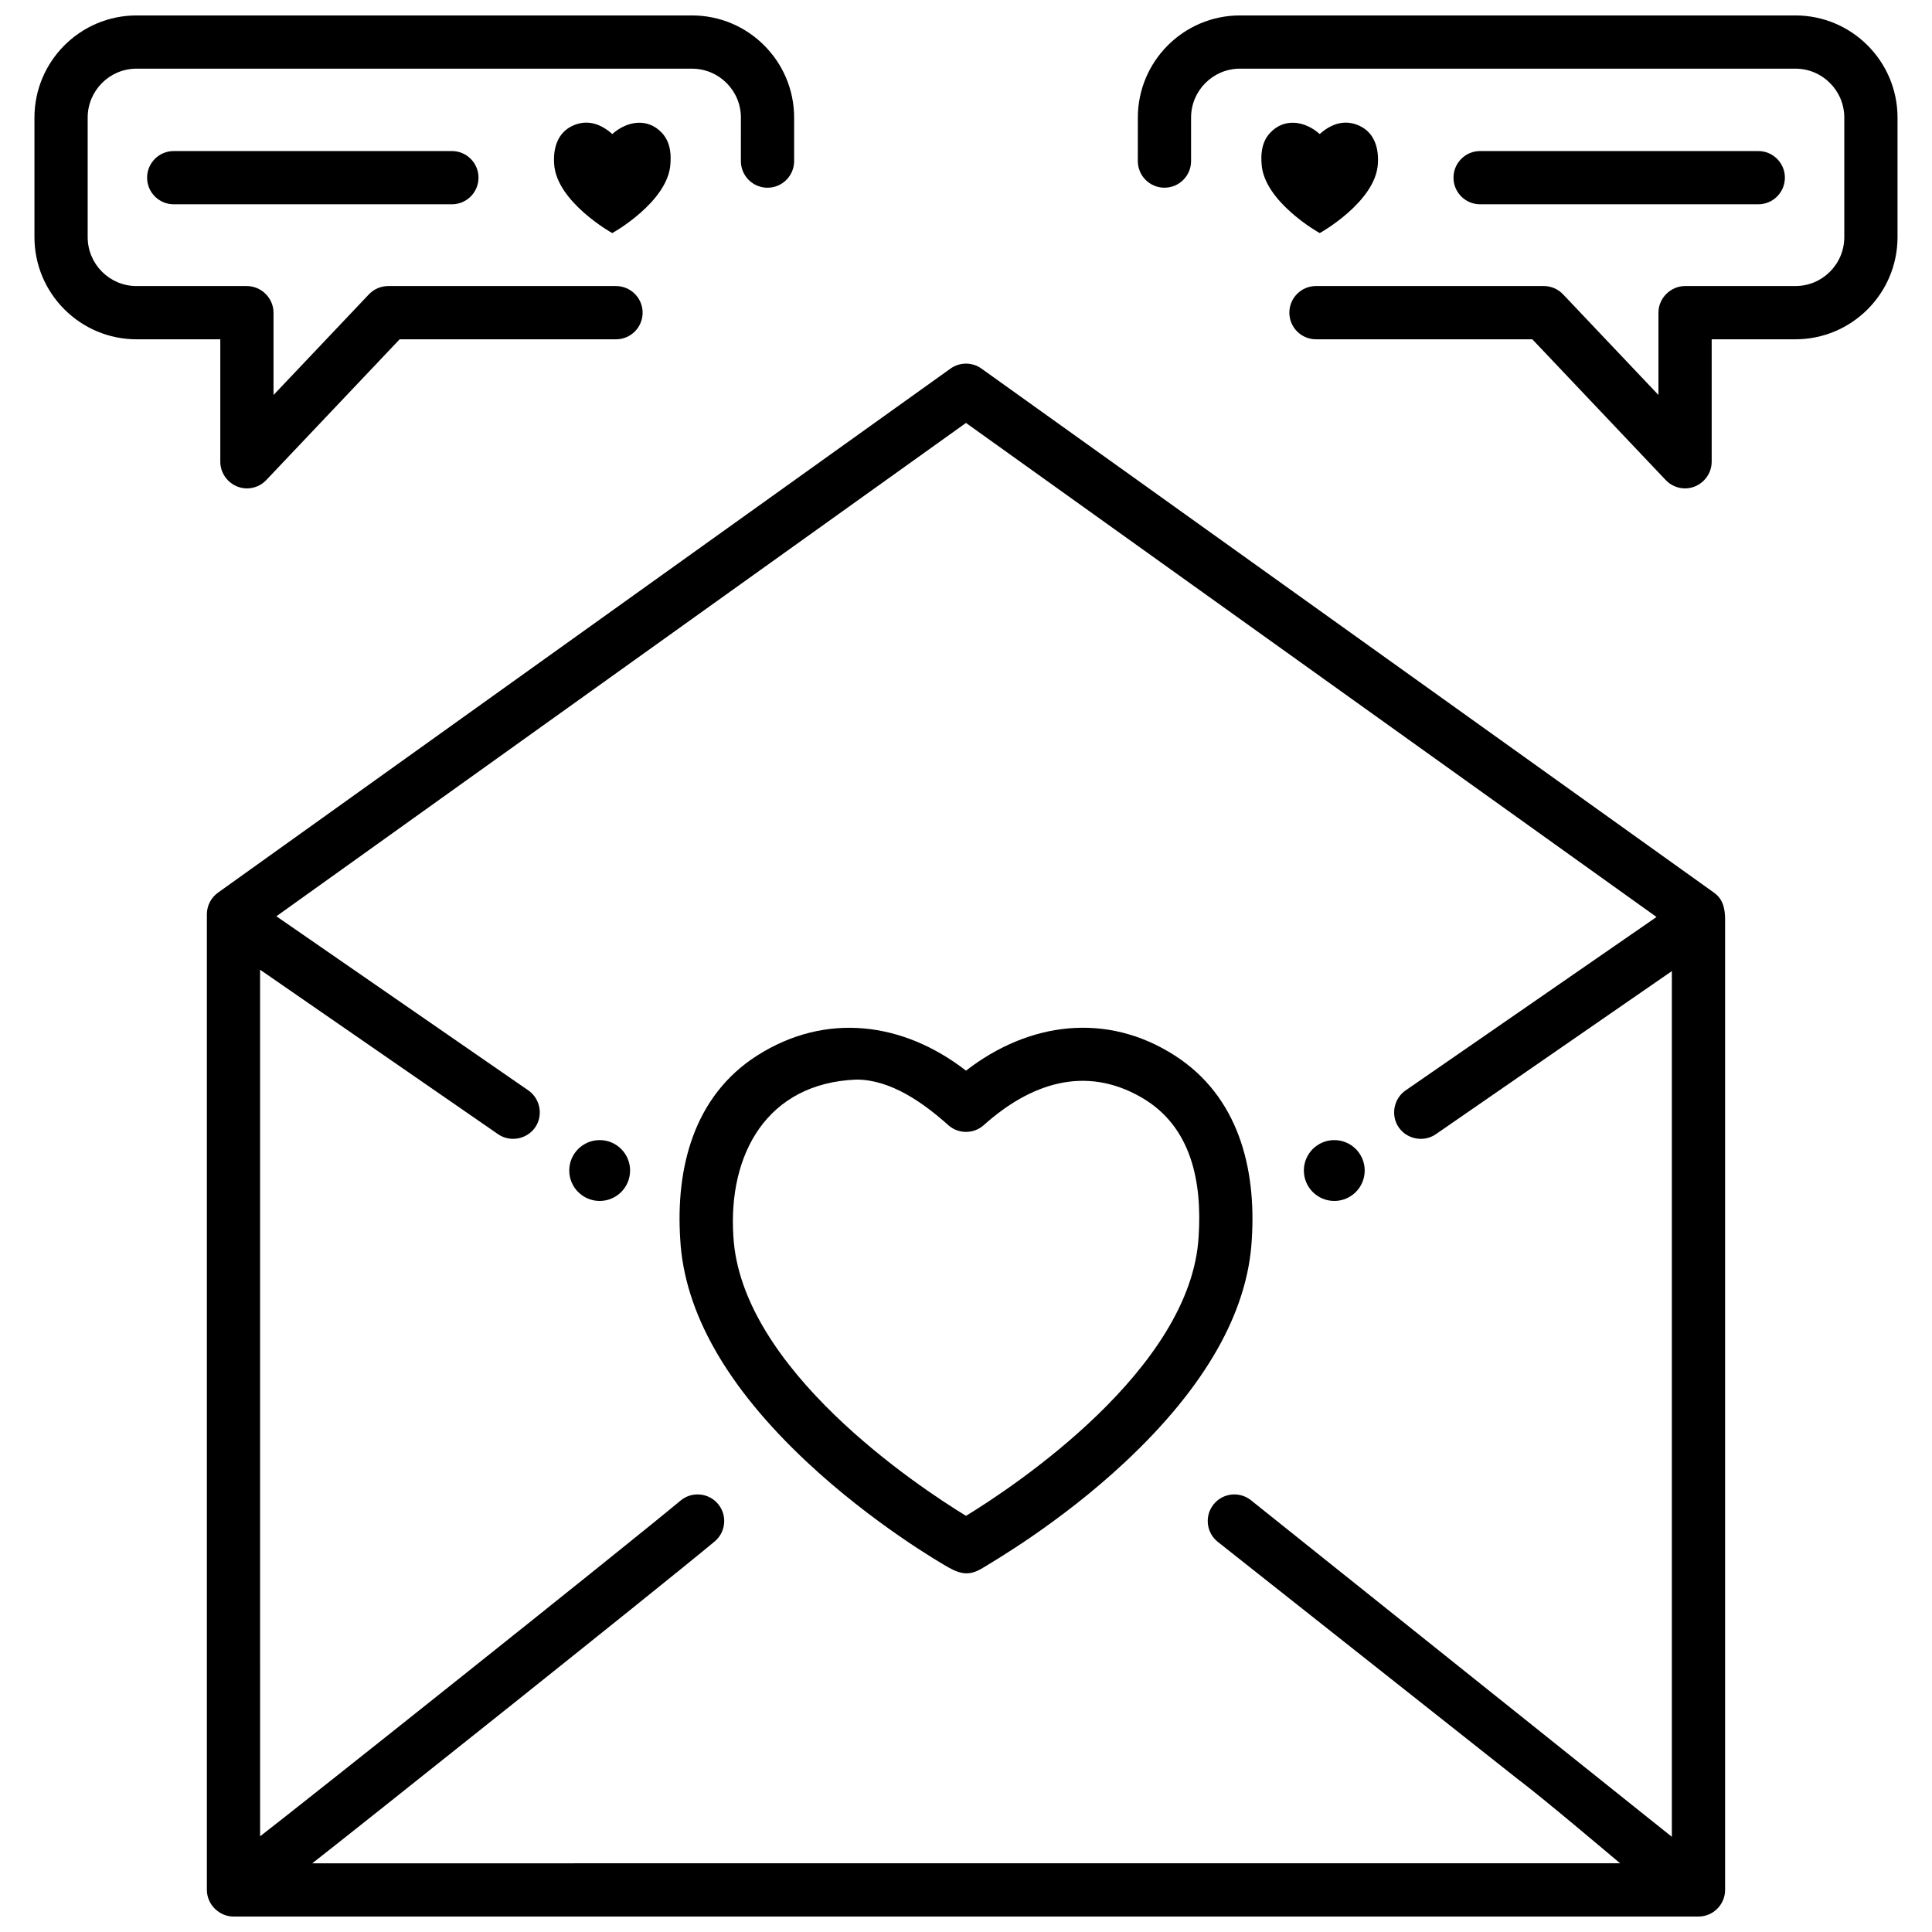
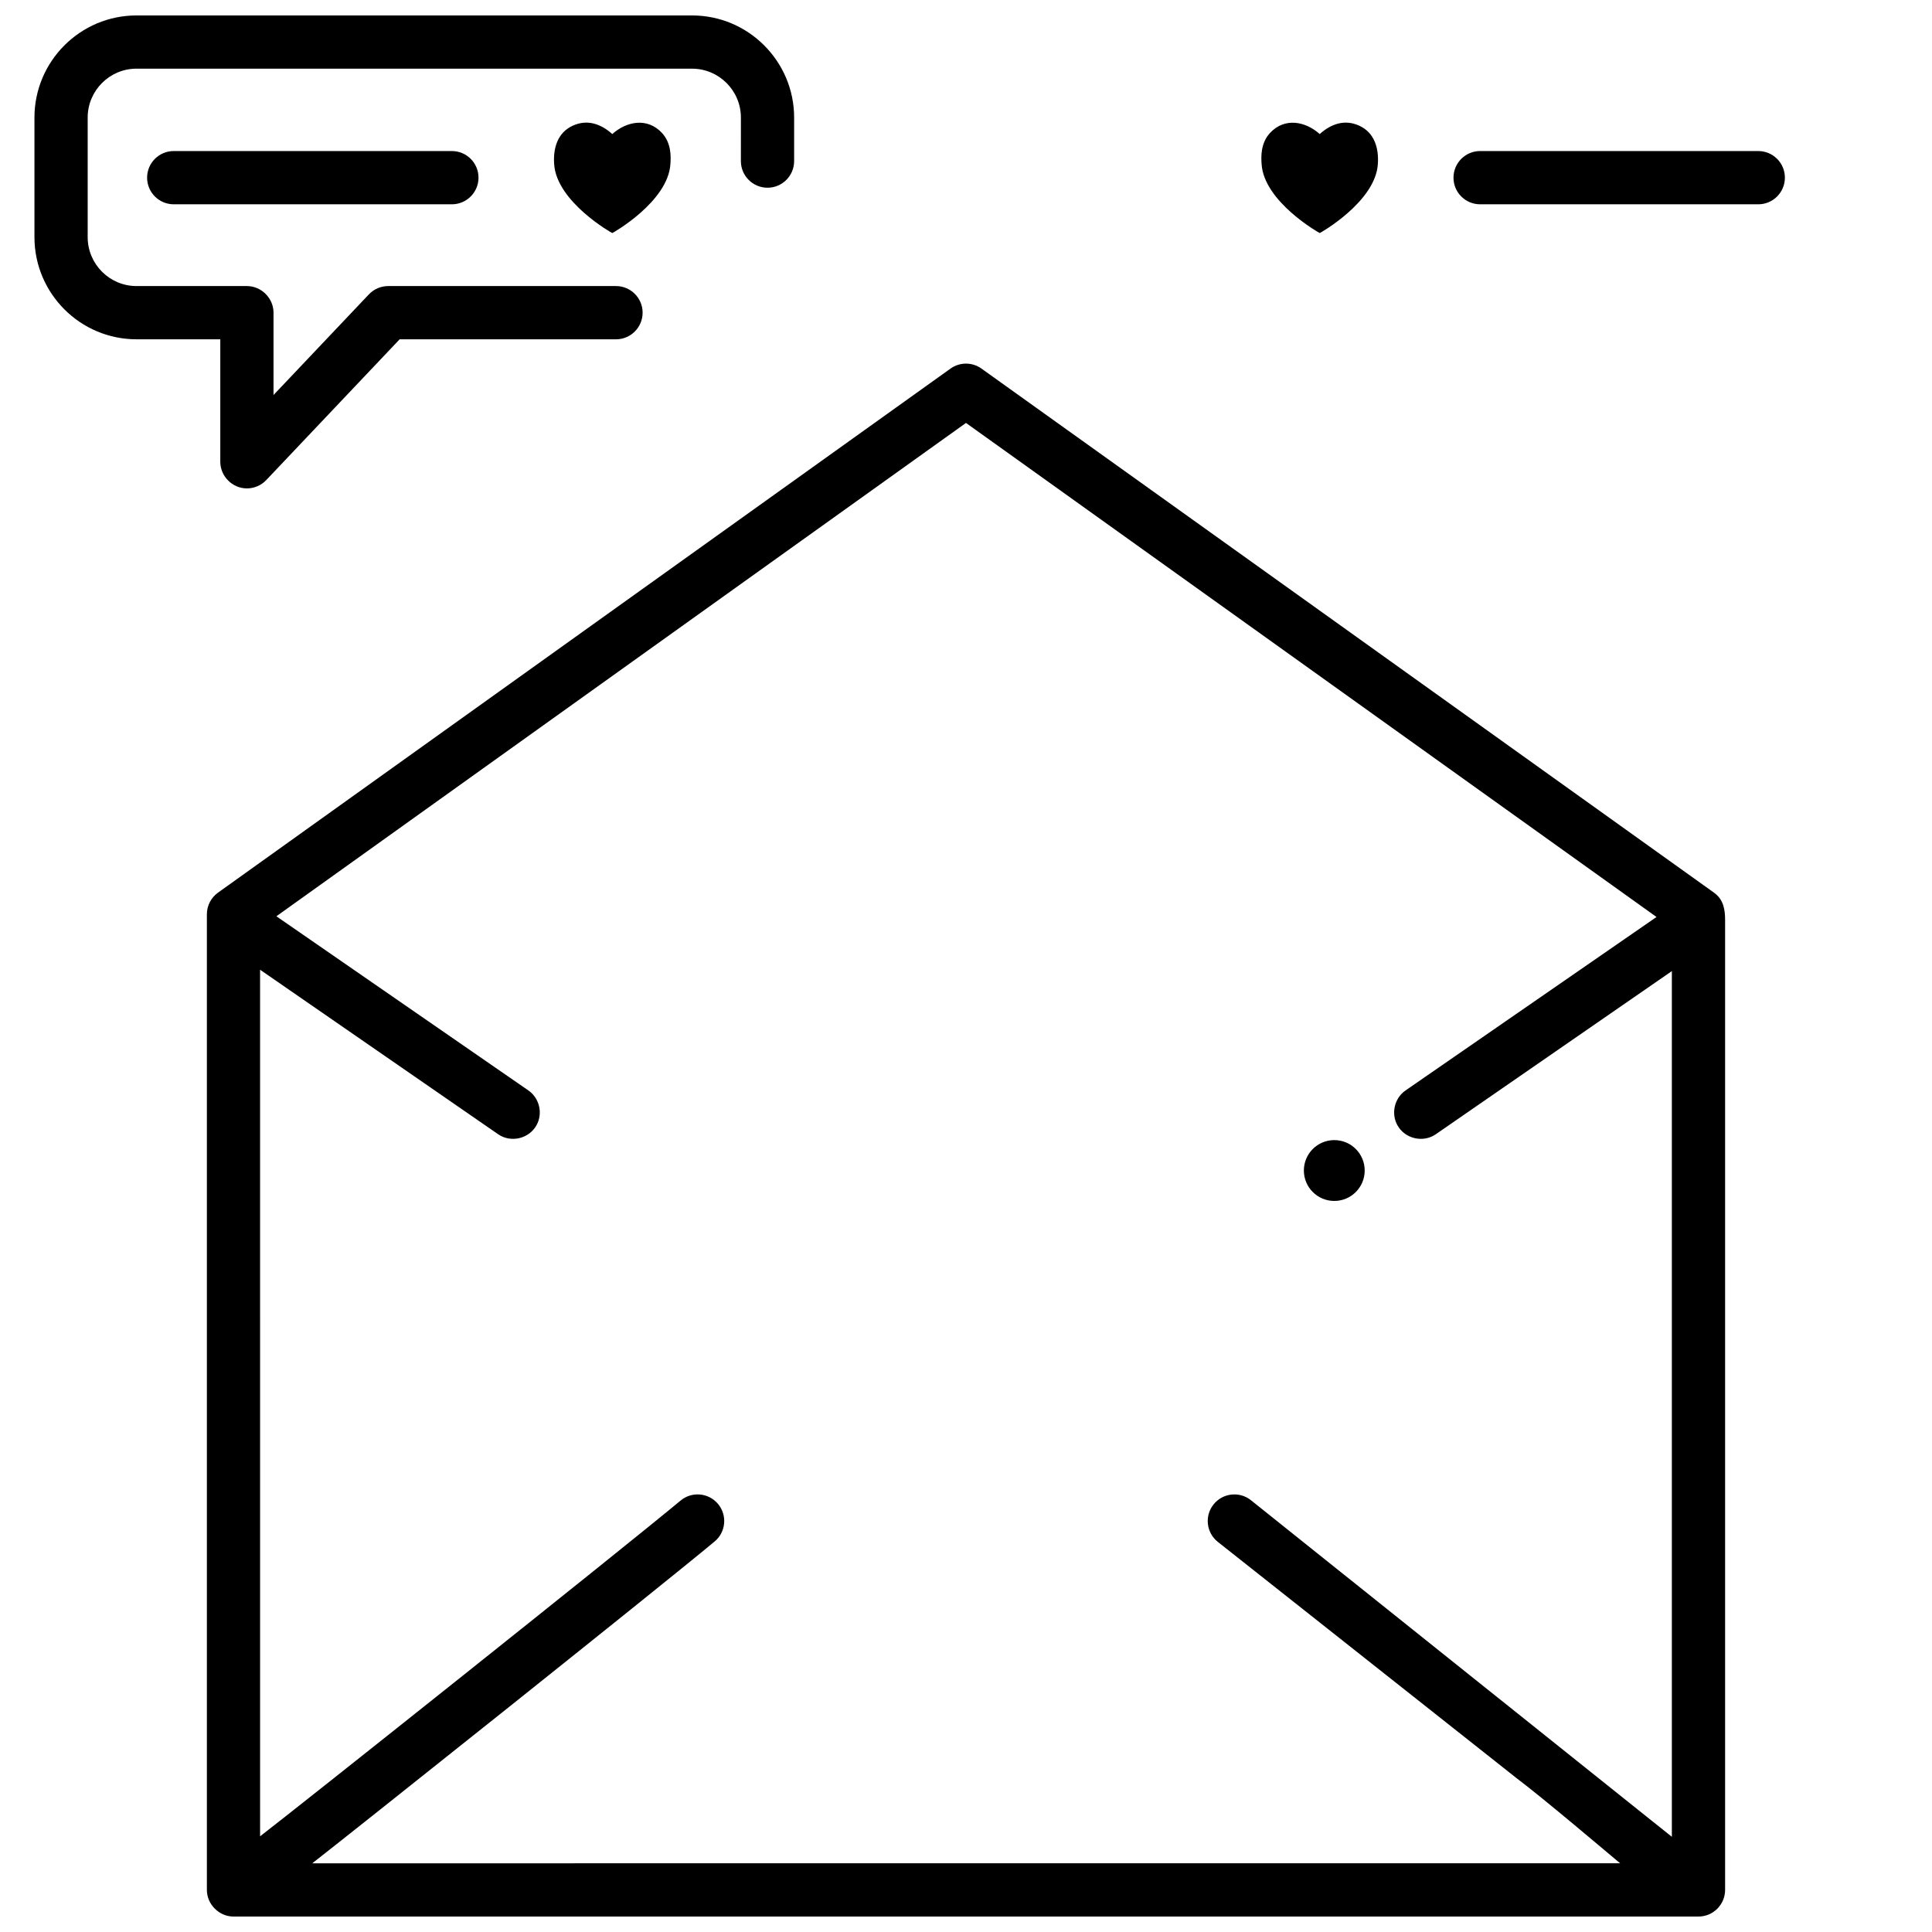
<svg xmlns="http://www.w3.org/2000/svg" width="800px" height="800px" version="1.1" viewBox="144 144 512 512">
  <defs>
    <clipPath id="c">
      <path d="m198 240h404v411.9h-404z" />
    </clipPath>
    <clipPath id="b">
      <path d="m153 148.09h202v125.91h-202z" />
    </clipPath>
    <clipPath id="a">
-       <path d="m445 148.09h202v125.91h-202z" />
-     </clipPath>
+       </clipPath>
  </defs>
-   <path d="m395.38 559.4c-2.012-1.133-20.098-11.629-37.539-27.949-21.219-19.855-32.516-39.723-33.574-59.047-1.215-18.812 3.539-37.938 20.395-48.676 18.172-11.578 38.68-8.914 55.34 4.008 16.598-12.875 37.234-15.652 55.344-4.004 16.855 10.844 21.605 29.848 20.391 48.742-1.055 19.258-12.348 39.125-33.57 58.98-17.445 16.324-35.586 26.727-37.539 27.949-3.301 2.062-5.566 2.062-9.246-0.004zm-24.426-129.3c-23.719 0.93-34.004 19.773-32.609 41.461 1.93 35.277 49.059 66.453 61.656 74.156 12.598-7.703 59.723-38.871 61.652-74.09 0.914-14.23-1.781-29.062-15.125-36.777-15.035-8.699-29.555-3.66-41.82 7.32-2.68 2.394-6.731 2.394-9.406 0-6.519-5.832-15.18-12.07-24.348-12.07z" />
  <path d="m505.66 454.2c0 4.453-3.609 8.062-8.059 8.062-4.453 0-8.062-3.609-8.062-8.062 0-4.453 3.609-8.062 8.062-8.062 4.449 0 8.059 3.609 8.059 8.062" />
-   <path d="m310.98 454.2c0 4.453-3.606 8.062-8.059 8.062s-8.062-3.609-8.062-8.062c0-4.453 3.609-8.062 8.062-8.062s8.059 3.609 8.059 8.062" />
  <g clip-path="url(#c)">
    <path d="m601.17 644.81v-0.02-256.96c0-2.848-0.434-5.469-2.949-7.269l-194.12-138.88c-2.457-1.758-5.754-1.758-8.207 0l-194.12 138.88c-1.852 1.324-2.949 3.461-2.949 5.738v258.55c0 3.805 3.219 7.055 7.055 7.055h388.24c3.906-0.004 7.059-3.199 7.051-7.094zm-374.42-7.016c8.301-6.426 91.312-72.512 106.64-85.289 2.992-2.496 3.394-6.941 0.902-9.934-2.496-2.992-6.941-3.394-9.934-0.902-15.191 12.664-101.73 81.531-111.43 88.969l-0.004-229.65 63.078 43.594c3.391 2.344 8.191 1.207 10.184-2.391 1.734-3.129 0.777-7.18-2.164-9.215l-66.777-46.152 182.75-130.74 183 130.93-66.508 45.965c-2.941 2.031-3.894 6.086-2.164 9.215 1.992 3.598 6.793 4.734 10.184 2.391l62.551-43.23v229.42c-4.023-3.227-111.55-89.203-111.55-89.203-3.047-2.426-7.484-1.922-9.91 1.125s-1.922 7.484 1.125 9.91c0 0 79.137 62.594 79.172 62.617 7.023 5.266 24.945 20.48 27.457 22.57z" />
  </g>
  <g clip-path="url(#b)">
    <path d="m209.43 273.43c-3.844 0.004-7.051-3.215-7.051-7.055v-32.461l-22.195 0.004c-14.918 0-27.055-12.145-27.055-27.074v-31.68c0-14.93 12.137-27.074 27.055-27.074h147.21c14.918 0 27.059 12.145 27.059 27.074v11.527c0 3.894-3.156 7.055-7.055 7.055-3.894 0-7.055-3.156-7.055-7.055l0.004-11.527c0-7.148-5.809-12.965-12.953-12.965l-147.21-0.004c-7.141 0-12.949 5.816-12.949 12.969v31.68c0 7.148 5.809 12.965 12.949 12.965h29.246c3.84 0 7.055 3.211 7.055 7.055v21.816l25.27-26.668c1.332-1.406 3.184-2.203 5.121-2.203h60.367c3.894 0 7.055 3.156 7.055 7.055 0 3.894-3.156 7.055-7.055 7.055h-57.336l-35.355 37.312c-1.359 1.434-3.223 2.199-5.121 2.199z" />
  </g>
  <path d="m263.75 198.14h-73.711c-3.894 0-7.055-3.156-7.055-7.055 0-3.894 3.156-7.055 7.055-7.055h73.715c3.894 0 7.055 3.156 7.055 7.055-0.004 3.894-3.16 7.055-7.059 7.055z" />
  <path d="m319.4 179.2c-3.828-4.094-9.316-3.094-13.137 0.324-3.043-2.723-6.641-3.965-10.469-2.219-4.059 1.852-5.211 5.969-4.945 10.094 0.551 10.051 15.363 18.391 15.41 18.363 0.047 0.023 14.859-8.312 15.41-18.363 0.117-1.781 0.301-5.457-2.269-8.199z" />
  <g clip-path="url(#a)">
-     <path d="m590.56 273.43c-1.898 0-3.762-0.77-5.121-2.203l-35.355-37.312h-57.336c-3.894 0-7.055-3.156-7.055-7.055 0-3.894 3.156-7.055 7.055-7.055h60.367c1.938 0 3.789 0.797 5.121 2.203l25.27 26.668v-21.816c0-3.84 3.211-7.055 7.055-7.055h29.246c7.141 0 12.949-5.816 12.949-12.965v-31.676c0-7.152-5.809-12.969-12.949-12.969h-147.21c-7.141 0-12.953 5.816-12.953 12.965v11.527c0 3.894-3.156 7.055-7.055 7.055-3.894 0-7.055-3.156-7.055-7.055l0.004-11.523c0-14.93 12.137-27.074 27.059-27.074h147.21c14.918 0 27.055 12.145 27.055 27.074v31.68c0 14.93-12.137 27.074-27.059 27.074h-22.191v32.461c0.004 3.836-3.203 7.051-7.051 7.051z" />
-   </g>
+     </g>
  <path d="m609.96 198.14h-73.715c-3.894 0-7.055-3.156-7.055-7.055 0-3.894 3.156-7.055 7.055-7.055h73.715c3.894 0 7.055 3.156 7.055 7.055-0.004 3.894-3.16 7.055-7.055 7.055z" />
  <path d="m480.6 179.2c3.828-4.094 9.316-3.094 13.137 0.324 3.043-2.723 6.641-3.965 10.469-2.219 4.059 1.852 5.211 5.969 4.945 10.094-0.551 10.051-15.363 18.391-15.41 18.363-0.047 0.023-14.859-8.312-15.41-18.363-0.121-1.781-0.301-5.457 2.269-8.199z" />
</svg>